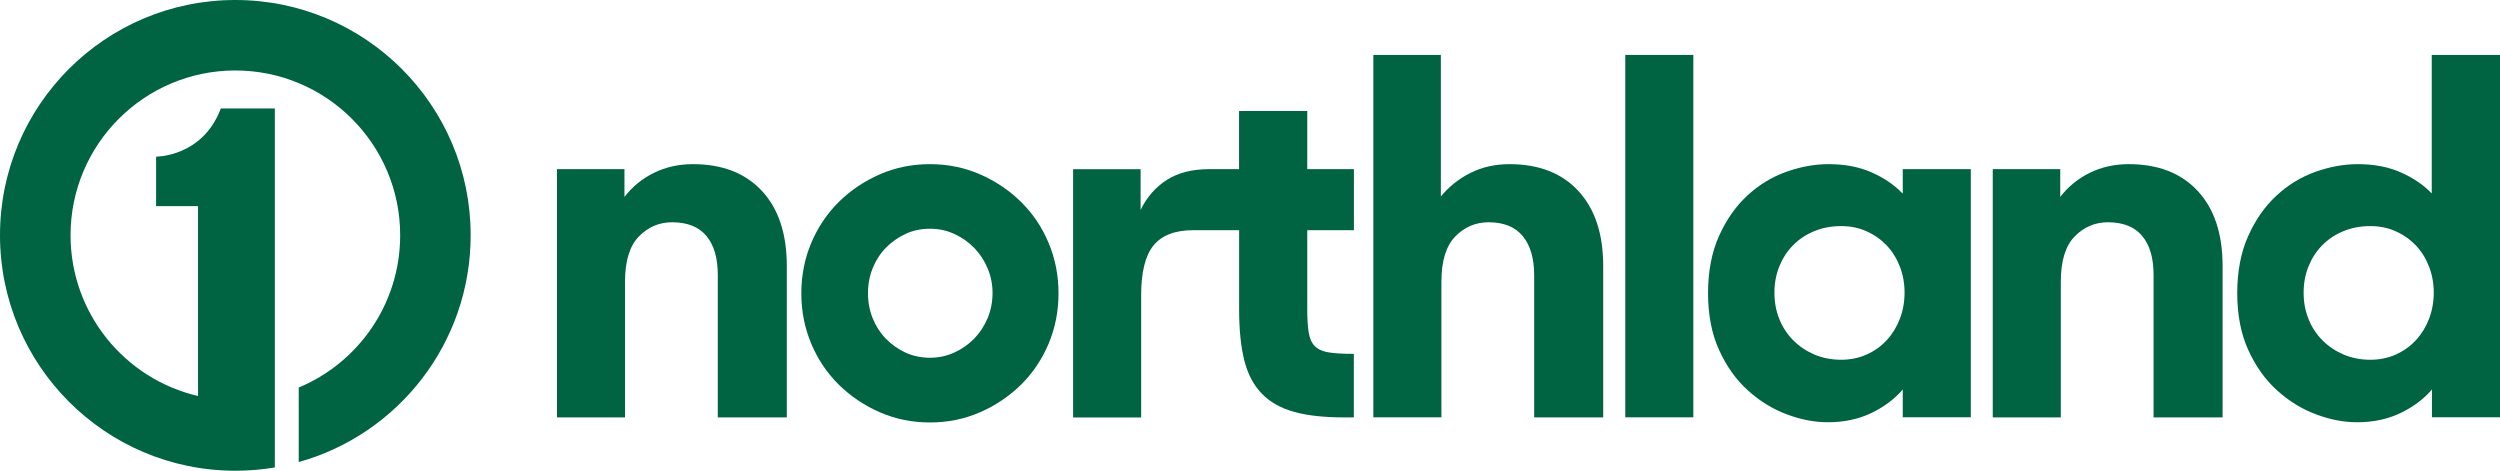
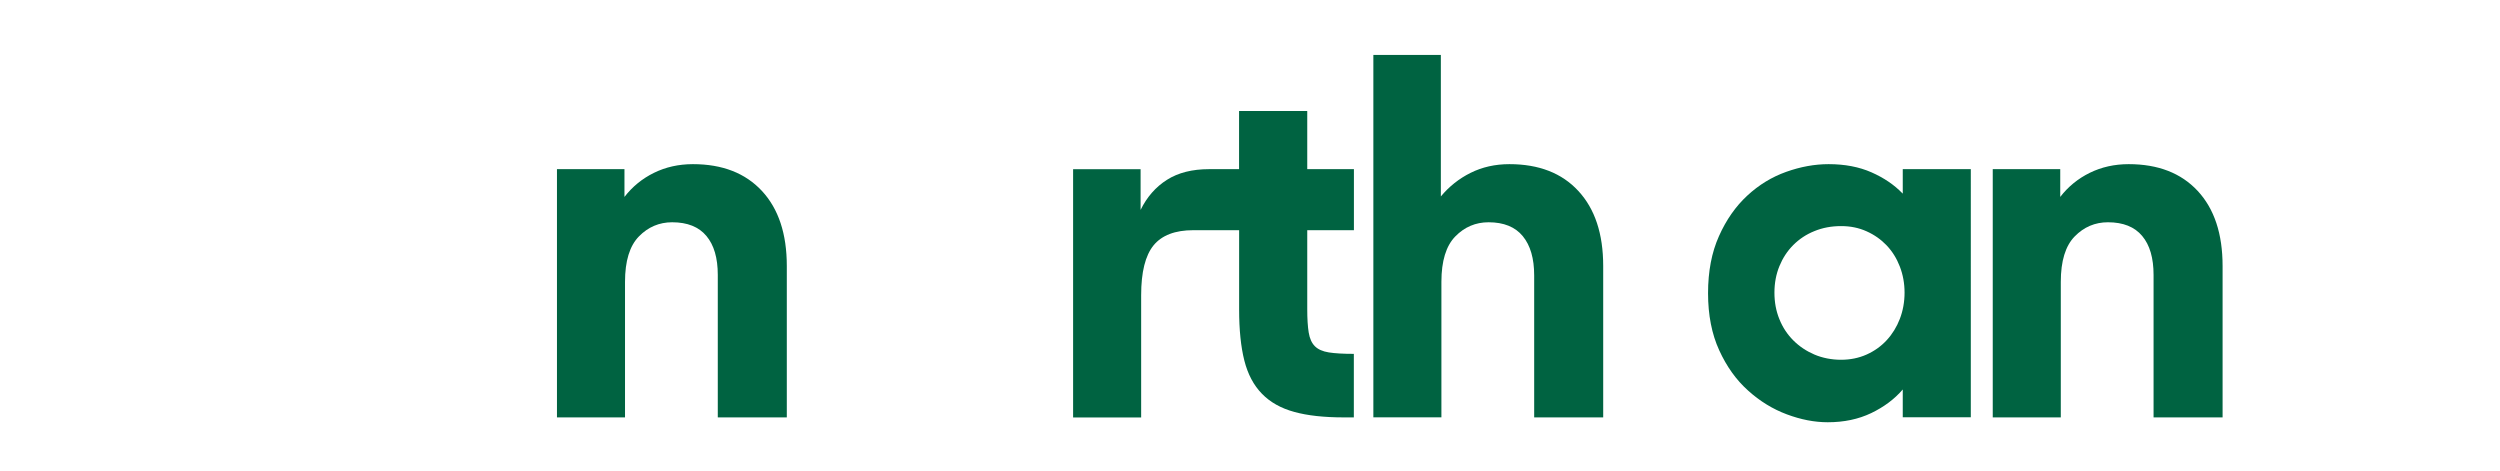
<svg xmlns="http://www.w3.org/2000/svg" viewBox="0 0 360.03 67.79" id="Layer_1">
  <defs>
    <style>.cls-1{fill:#006341;stroke-width:0px;}</style>
  </defs>
  <path d="M99.79,23.64c-2.05,0-3.92.42-5.61,1.25s-3.11,1.99-4.25,3.47v-4h-9.72v35.75h9.8v-19.52c0-3,.67-5.18,2-6.54s2.93-2.04,4.79-2.04c2.19,0,3.84.66,4.93,1.97,1.1,1.31,1.64,3.18,1.64,5.61v20.52h9.94v-21.81c0-4.62-1.19-8.22-3.58-10.8-2.39-2.57-5.7-3.86-9.94-3.86Z" class="cls-1" />
-   <path d="M147.04,29.08c-1.69-1.67-3.66-2.99-5.9-3.97-2.24-.98-4.65-1.47-7.22-1.47s-4.98.49-7.22,1.47c-2.24.98-4.21,2.3-5.9,3.97s-3.01,3.64-3.97,5.9c-.95,2.26-1.43,4.68-1.43,7.26s.48,4.99,1.43,7.26c.95,2.26,2.28,4.23,3.97,5.9,1.69,1.67,3.66,2.99,5.9,3.97,2.24.98,4.65,1.47,7.22,1.47s4.98-.49,7.22-1.47,4.2-2.3,5.9-3.97c1.69-1.67,3.01-3.63,3.97-5.9.95-2.26,1.43-4.68,1.43-7.26s-.48-4.99-1.43-7.26c-.95-2.27-2.27-4.23-3.97-5.9ZM142.22,45.84c-.48,1.12-1.12,2.1-1.93,2.93s-1.76,1.5-2.86,2-2.26.75-3.5.75-2.47-.25-3.54-.75c-1.07-.5-2.01-1.17-2.82-2-.81-.83-1.44-1.81-1.89-2.93s-.68-2.32-.68-3.61.23-2.49.68-3.61,1.08-2.1,1.89-2.93c.81-.83,1.75-1.5,2.82-2s2.25-.75,3.54-.75,2.41.25,3.5.75c1.1.5,2.05,1.17,2.86,2s1.45,1.81,1.93,2.93.72,2.32.72,3.61c-.01,1.29-.25,2.5-.72,3.61Z" class="cls-1" />
  <path d="M188.24,15.99h-9.8v8.37h-4.31c-2.43,0-4.46.51-6.08,1.54s-2.88,2.47-3.79,4.33v-5.86h-9.72v35.75h9.8v-17.6c0-3.34.6-5.73,1.79-7.19,1.19-1.45,3.1-2.18,5.72-2.18h6.6v11.44c0,2.91.25,5.35.75,7.33s1.35,3.57,2.54,4.79c1.19,1.22,2.74,2.09,4.65,2.61,1.91.53,4.29.79,7.15.79h1.43v-9.15c-1.53,0-2.73-.07-3.61-.21s-1.55-.44-2-.89-.75-1.11-.89-1.97-.21-1.98-.21-3.36v-11.38h6.72v-8.79h-6.72v-8.37h-.02Z" class="cls-1" />
  <path d="M217.37,23.64c-2.05,0-3.91.42-5.58,1.25s-3.1,1.97-4.29,3.4V7.91h-9.72v52.19h9.8v-19.51c0-3,.67-5.18,2-6.54s2.93-2.04,4.79-2.04c2.19,0,3.84.67,4.93,2,1.1,1.34,1.64,3.22,1.64,5.65v20.45h9.94v-21.81c0-4.62-1.19-8.22-3.58-10.8-2.37-2.57-5.68-3.86-9.93-3.86Z" class="cls-1" />
-   <rect height="52.19" width="9.8" y="7.91" x="234.06" class="cls-1" />
  <path d="M273.99,27.86c-1.19-1.24-2.68-2.25-4.47-3.04s-3.85-1.18-6.18-1.18c-2,0-4.04.37-6.11,1.11-2.07.74-3.94,1.88-5.61,3.43-1.67,1.55-3.03,3.49-4.07,5.83-1.05,2.34-1.57,5.08-1.57,8.22s.54,5.89,1.61,8.22c1.07,2.34,2.45,4.27,4.15,5.79,1.69,1.53,3.55,2.67,5.58,3.43,2.03.76,3.99,1.14,5.9,1.14,2.34,0,4.42-.44,6.26-1.32,1.83-.88,3.35-2.01,4.54-3.4v4h9.8V24.36h-9.8v3.5h-.03ZM273.6,45.92c-.45,1.17-1.08,2.19-1.89,3.07-.81.88-1.78,1.57-2.9,2.07s-2.35.75-3.68.75-2.66-.25-3.83-.75c-1.17-.5-2.18-1.18-3.04-2.04-.86-.86-1.53-1.87-2-3.04-.48-1.17-.72-2.44-.72-3.83s.24-2.66.72-3.83c.48-1.17,1.14-2.18,2-3.04s1.87-1.53,3.04-2c1.17-.48,2.44-.72,3.83-.72s2.56.25,3.68.75,2.08,1.18,2.9,2.04c.81.86,1.44,1.87,1.89,3.04.45,1.17.68,2.42.68,3.75s-.23,2.61-.68,3.78Z" class="cls-1" />
  <path d="M306.56,23.64c-2.05,0-3.92.42-5.61,1.25-1.69.83-3.11,1.99-4.25,3.47v-4h-9.72v35.75h9.8v-19.52c0-3,.67-5.18,2-6.54s2.93-2.04,4.79-2.04c2.19,0,3.84.66,4.93,1.97,1.1,1.31,1.64,3.18,1.64,5.61v20.52h9.94v-21.81c0-4.62-1.19-8.22-3.58-10.8-2.39-2.57-5.7-3.86-9.94-3.86Z" class="cls-1" />
-   <path d="M350.2,7.91v19.95c-1.19-1.24-2.68-2.25-4.47-3.04s-3.85-1.18-6.18-1.18c-2,0-4.04.37-6.11,1.11-2.07.74-3.94,1.88-5.61,3.43-1.67,1.55-3.03,3.49-4.07,5.83-1.05,2.34-1.57,5.08-1.57,8.22s.54,5.89,1.61,8.22c1.07,2.34,2.45,4.27,4.15,5.79,1.69,1.53,3.55,2.67,5.58,3.43,2.03.76,3.99,1.14,5.9,1.14,2.34,0,4.42-.44,6.26-1.32,1.83-.88,3.35-2.01,4.54-3.4v4h9.8V7.91h-9.83ZM349.81,45.92c-.45,1.17-1.08,2.19-1.89,3.07-.81.88-1.78,1.57-2.9,2.07s-2.35.75-3.68.75-2.66-.25-3.83-.75c-1.17-.5-2.18-1.18-3.04-2.04-.86-.86-1.53-1.87-2-3.04-.48-1.17-.72-2.44-.72-3.83s.24-2.66.72-3.83c.48-1.17,1.14-2.18,2-3.04s1.87-1.53,3.04-2c1.17-.48,2.44-.72,3.83-.72s2.56.25,3.68.75,2.08,1.18,2.9,2.04c.81.86,1.44,1.87,1.89,3.04.45,1.17.68,2.42.68,3.75s-.23,2.61-.68,3.78Z" class="cls-1" />
-   <path d="M33.89,0C15.17,0,0,15.17,0,33.88s15.17,33.91,33.89,33.91c1.94,0,3.84-.16,5.69-.47V15.62h-7.78c-2.62,6.99-9.32,6.94-9.32,6.94v7.13h6.04v27.34c-10.52-2.44-18.36-11.88-18.36-23.15,0-13.1,10.63-23.73,23.73-23.73s23.74,10.63,23.74,23.73c0,9.89-6.03,18.35-14.61,21.93v10.73c14.29-3.98,24.76-17.09,24.76-32.66.01-18.71-15.17-33.88-33.89-33.88Z" class="cls-1" />
</svg>